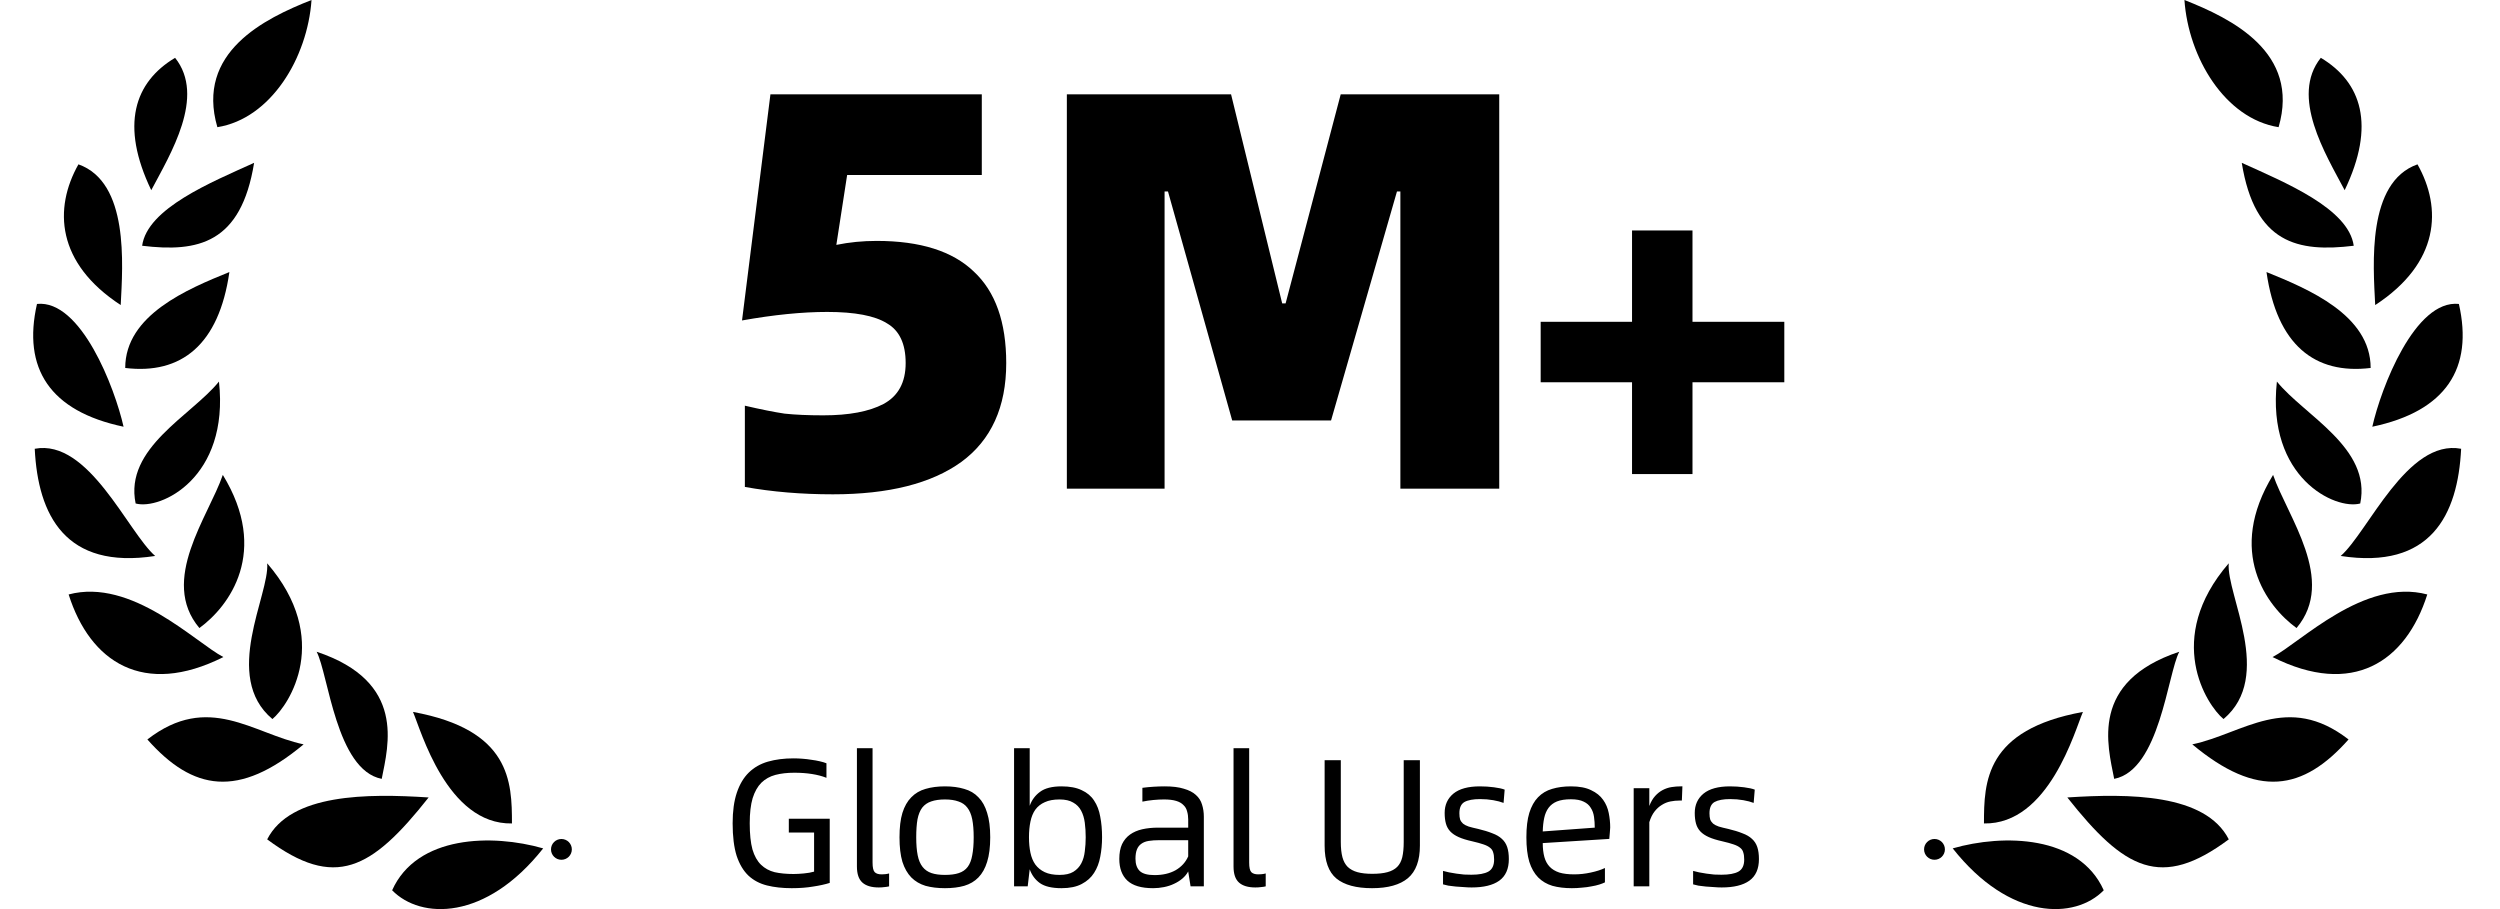
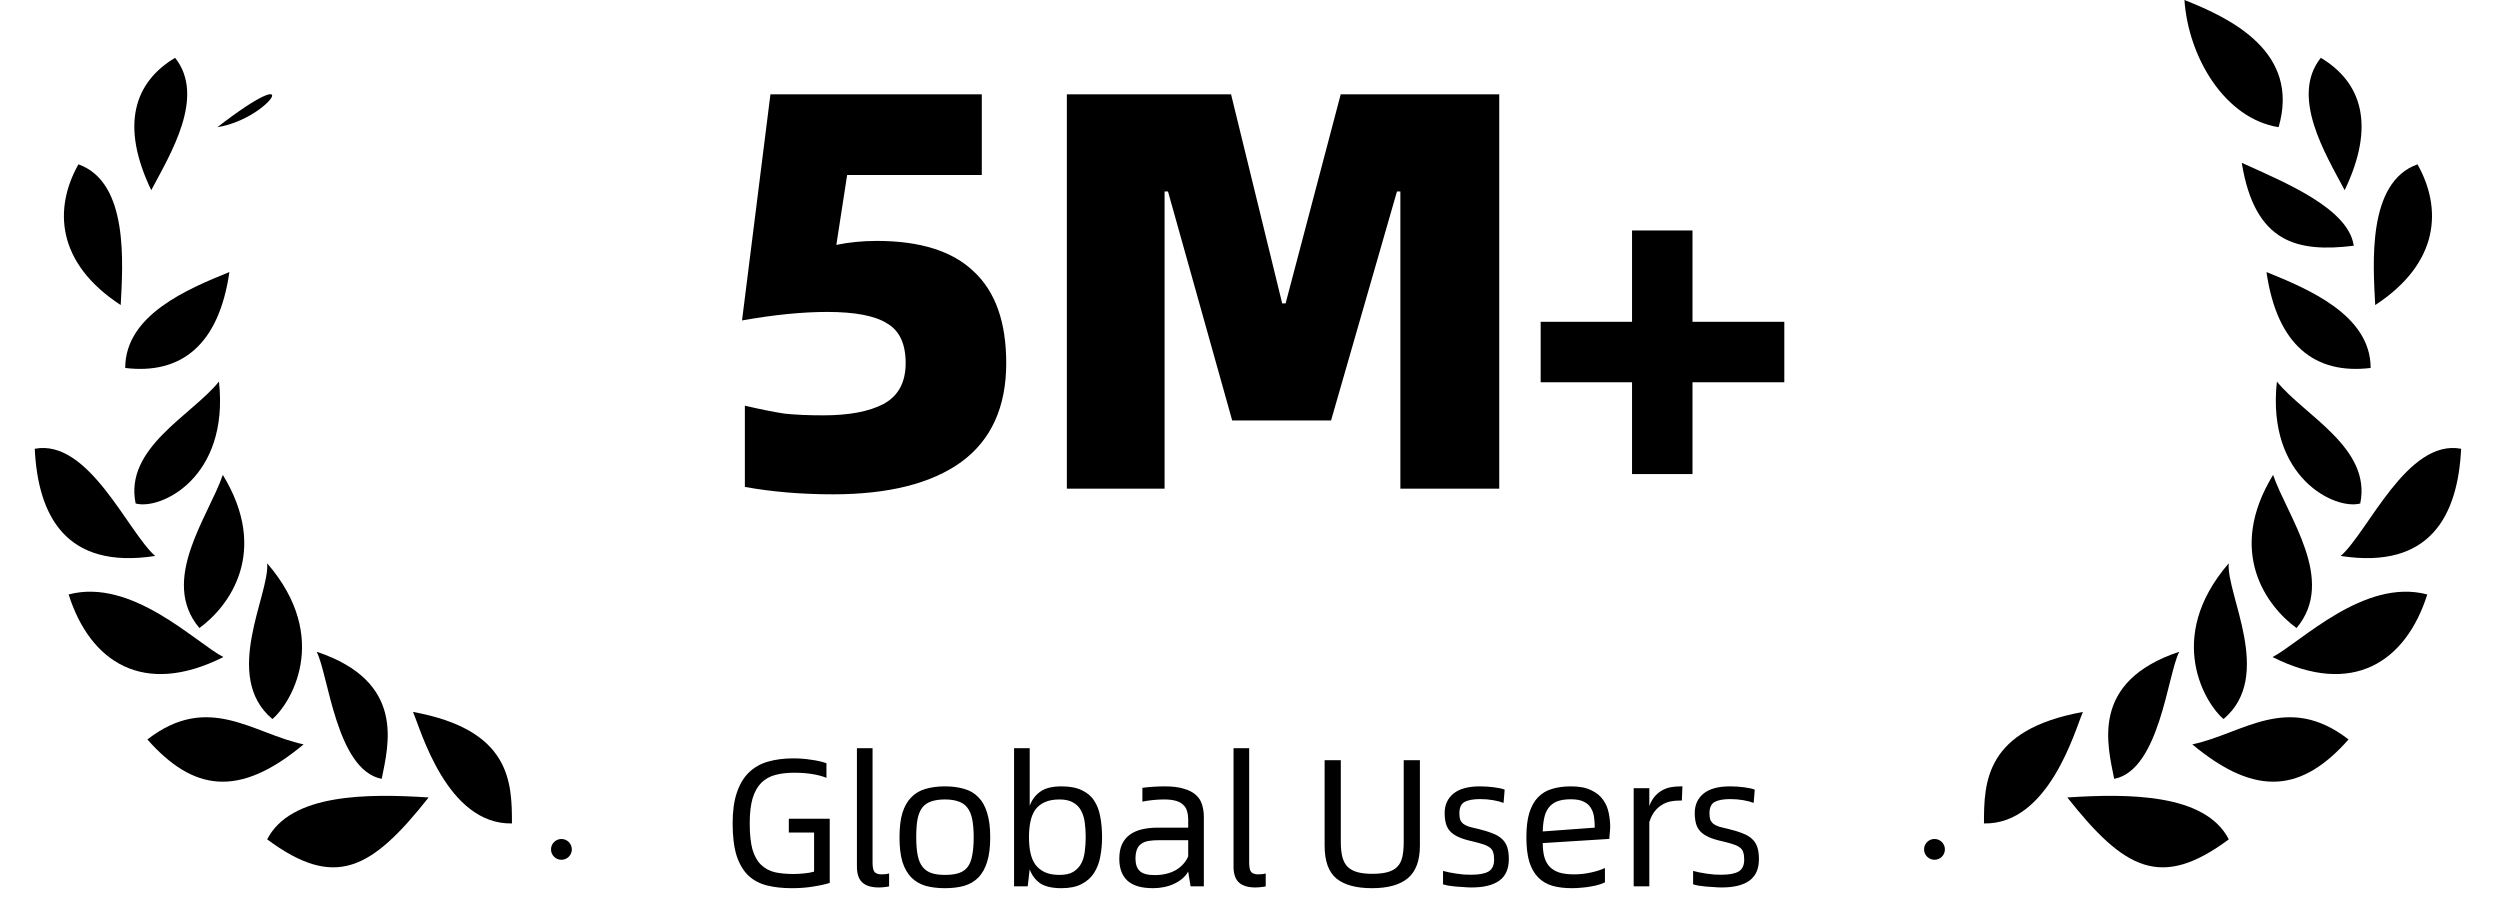
<svg xmlns="http://www.w3.org/2000/svg" width="220" height="80" viewBox="0 0 220 80" fill="none">
-   <path d="M47.799 74.657C42.758 81.04 37.029 80.925 34.508 78.345C36.685 73.487 43.33 73.373 47.799 74.657Z" fill="black" />
  <path d="M45.052 72.464C39.323 72.571 37.031 64.218 36.344 62.65C44.937 64.218 45.052 68.795 45.052 72.464Z" fill="black" />
  <path d="M33.592 68.54C29.582 67.766 28.895 59.299 27.863 57.353C35.769 59.985 34.165 65.592 33.592 68.54Z" fill="black" />
  <path d="M23.971 63.276C19.502 59.526 23.741 52.318 23.513 49.571C29.242 56.208 25.461 62.044 23.971 63.276Z" fill="black" />
  <path d="M17.546 55.267C14 51.059 18.353 45.453 19.608 41.791C23.738 48.542 20.186 53.348 17.546 55.267Z" fill="black" />
  <path d="M11.936 44.307C10.918 39.414 16.876 36.553 19.269 33.578C20.199 42.046 14.126 44.906 11.936 44.307Z" fill="black" />
  <path d="M11.02 32.381C11.019 27.716 16.518 25.428 20.186 23.94C19.268 30.348 15.945 32.98 11.02 32.381Z" fill="black" />
-   <path d="M12.508 21.626C12.966 18.334 18.581 16.046 22.362 14.329C21.216 21.424 17.433 22.224 12.508 21.626Z" fill="black" />
  <path d="M37.72 70.176C32.678 76.558 29.47 78.292 23.512 73.864C25.574 69.825 32.334 69.825 37.72 70.176Z" fill="black" />
  <path d="M26.718 65.504C20.989 70.283 16.979 69.596 12.969 65.073C18.354 60.9 22.25 64.562 26.718 65.504Z" fill="black" />
  <path d="M19.657 57.821C12.625 61.357 7.927 58.267 6.04 52.313C11.594 50.829 17.208 56.551 19.657 57.821Z" fill="black" />
  <path d="M13.655 48.925C5.749 50.143 3.342 45.337 3.057 39.492C7.811 38.586 11.248 46.825 13.655 48.925Z" fill="black" />
-   <path d="M10.874 37.552C4.373 36.184 1.967 32.408 3.255 26.746C7.123 26.343 10.102 34.124 10.874 37.552Z" fill="black" />
  <path d="M10.623 26.846C4.949 23.14 4.72 18.334 6.902 14.462C11.366 16.045 10.803 23.254 10.623 26.846Z" fill="black" />
  <path d="M13.31 16.737C10.563 11.01 11.823 7.234 15.408 5.087C18.125 8.492 14.994 13.558 13.31 16.737Z" fill="black" />
-   <path d="M19.128 11.192C17.209 4.602 23.281 1.627 27.414 0C27.063 5.06 23.855 10.438 19.128 11.192Z" fill="black" />
+   <path d="M19.128 11.192C27.063 5.06 23.855 10.438 19.128 11.192Z" fill="black" />
  <ellipse cx="49.405" cy="74.746" rx="0.917" ry="0.915" fill="black" />
  <path d="M65.548 42.85V35.7C66.981 36.033 68.148 36.267 69.048 36.4C69.981 36.5 71.115 36.55 72.448 36.55C74.715 36.55 76.481 36.217 77.748 35.55C79.048 34.85 79.698 33.65 79.698 31.95C79.698 30.25 79.148 29.083 78.048 28.45C76.981 27.783 75.231 27.45 72.798 27.45C70.598 27.45 68.098 27.7 65.298 28.2L67.798 8.3H86.398V15.4H74.548L73.598 21.55C74.731 21.317 75.915 21.2 77.148 21.2C80.981 21.2 83.831 22.1 85.698 23.9C87.598 25.667 88.548 28.35 88.548 31.95C88.548 35.817 87.231 38.717 84.598 40.65C81.965 42.55 78.198 43.5 73.298 43.5C70.531 43.5 67.948 43.283 65.548 42.85ZM108.333 8.3L112.833 26.7H113.133L117.983 8.3H131.933V43H123.233V16.85H122.933L117.133 37H108.433L102.783 16.85H102.483V43H93.883V8.3H108.333ZM148.939 33.64V41.72H143.619V33.64H135.579V28.32H143.619V20.28H148.939V28.32H157.019V33.64H148.939Z" fill="black" />
  <path d="M69.672 78.16C68.862 78.16 68.136 78.08 67.496 77.92C66.856 77.76 66.312 77.472 65.864 77.056C65.416 76.629 65.07 76.048 64.824 75.312C64.59 74.565 64.472 73.611 64.472 72.448C64.472 71.381 64.595 70.485 64.84 69.76C65.086 69.024 65.438 68.432 65.896 67.984C66.355 67.536 66.915 67.216 67.576 67.024C68.248 66.832 69 66.736 69.832 66.736C70.088 66.736 70.35 66.747 70.616 66.768C70.894 66.789 71.16 66.821 71.416 66.864C71.672 66.896 71.912 66.939 72.136 66.992C72.371 67.045 72.568 67.104 72.728 67.168V68.448C72.355 68.299 71.928 68.187 71.448 68.112C70.979 68.037 70.462 68 69.896 68C69.278 68 68.723 68.064 68.232 68.192C67.752 68.32 67.342 68.549 67 68.88C66.67 69.211 66.414 69.664 66.232 70.24C66.062 70.816 65.976 71.552 65.976 72.448C65.976 73.397 66.056 74.165 66.216 74.752C66.387 75.328 66.638 75.776 66.968 76.096C67.299 76.416 67.699 76.635 68.168 76.752C68.648 76.859 69.203 76.912 69.832 76.912C70.088 76.912 70.387 76.896 70.728 76.864C71.08 76.832 71.384 76.779 71.64 76.704V73.264H69.416V72.048H73.016V77.696C72.611 77.824 72.126 77.931 71.56 78.016C71.006 78.112 70.376 78.16 69.672 78.16ZM77.329 78.096C76.689 78.096 76.209 77.952 75.889 77.664C75.569 77.376 75.409 76.907 75.409 76.256V65.84H76.785V75.904C76.785 76.341 76.849 76.624 76.977 76.752C77.105 76.88 77.308 76.944 77.585 76.944C77.681 76.944 77.783 76.939 77.889 76.928C78.007 76.917 78.124 76.896 78.241 76.864V78C78.113 78.032 77.975 78.053 77.825 78.064C77.687 78.085 77.521 78.096 77.329 78.096ZM83.156 78.16C82.516 78.16 81.945 78.091 81.444 77.952C80.953 77.803 80.537 77.557 80.196 77.216C79.854 76.864 79.593 76.405 79.412 75.84C79.241 75.264 79.156 74.544 79.156 73.68C79.156 72.816 79.241 72.101 79.412 71.536C79.593 70.96 79.854 70.501 80.196 70.16C80.537 69.808 80.953 69.563 81.444 69.424C81.945 69.275 82.516 69.2 83.156 69.2C83.796 69.2 84.361 69.275 84.852 69.424C85.353 69.563 85.769 69.808 86.1 70.16C86.441 70.501 86.697 70.96 86.868 71.536C87.049 72.101 87.14 72.816 87.14 73.68C87.14 74.544 87.049 75.264 86.868 75.84C86.697 76.405 86.441 76.864 86.1 77.216C85.769 77.557 85.353 77.803 84.852 77.952C84.361 78.091 83.796 78.16 83.156 78.16ZM83.156 76.992C83.646 76.992 84.052 76.939 84.372 76.832C84.702 76.725 84.964 76.544 85.156 76.288C85.348 76.032 85.481 75.691 85.556 75.264C85.641 74.837 85.684 74.309 85.684 73.68C85.684 73.051 85.641 72.523 85.556 72.096C85.47 71.669 85.326 71.328 85.124 71.072C84.932 70.816 84.67 70.635 84.34 70.528C84.02 70.411 83.625 70.352 83.156 70.352C82.676 70.352 82.27 70.411 81.94 70.528C81.62 70.635 81.358 70.816 81.156 71.072C80.964 71.328 80.825 71.669 80.74 72.096C80.665 72.523 80.628 73.051 80.628 73.68C80.628 74.309 80.67 74.837 80.756 75.264C80.841 75.691 80.985 76.032 81.188 76.288C81.39 76.544 81.652 76.725 81.972 76.832C82.292 76.939 82.686 76.992 83.156 76.992ZM93.414 69.2C94.139 69.2 94.731 69.312 95.19 69.536C95.659 69.749 96.022 70.053 96.278 70.448C96.545 70.843 96.726 71.317 96.822 71.872C96.929 72.416 96.982 73.019 96.982 73.68C96.982 74.277 96.929 74.848 96.822 75.392C96.726 75.925 96.545 76.4 96.278 76.816C96.022 77.221 95.659 77.547 95.19 77.792C94.731 78.037 94.139 78.16 93.414 78.16C92.572 78.16 91.937 78.011 91.51 77.712C91.094 77.413 90.796 77.008 90.614 76.496L90.438 78H89.238V65.84H90.614V70.912C90.796 70.4 91.1 69.989 91.526 69.68C91.953 69.36 92.582 69.2 93.414 69.2ZM93.238 76.992C93.75 76.992 94.156 76.901 94.454 76.72C94.763 76.528 94.998 76.277 95.158 75.968C95.318 75.659 95.419 75.307 95.462 74.912C95.516 74.507 95.542 74.096 95.542 73.68C95.542 73.232 95.516 72.805 95.462 72.4C95.409 71.995 95.302 71.643 95.142 71.344C94.982 71.035 94.748 70.795 94.438 70.624C94.139 70.443 93.74 70.352 93.238 70.352C92.716 70.352 92.284 70.432 91.942 70.592C91.601 70.741 91.323 70.96 91.11 71.248C90.907 71.536 90.763 71.888 90.678 72.304C90.593 72.709 90.55 73.168 90.55 73.68C90.55 74.181 90.593 74.635 90.678 75.04C90.763 75.445 90.907 75.792 91.11 76.08C91.323 76.368 91.601 76.592 91.942 76.752C92.284 76.912 92.716 76.992 93.238 76.992ZM102.498 69.2C103.181 69.2 103.741 69.269 104.178 69.408C104.626 69.536 104.978 69.717 105.234 69.952C105.501 70.187 105.682 70.469 105.778 70.8C105.885 71.131 105.938 71.488 105.938 71.872V78H104.77L104.562 76.688C104.434 76.923 104.264 77.131 104.05 77.312C103.837 77.493 103.592 77.648 103.314 77.776C103.048 77.904 102.754 78 102.434 78.064C102.114 78.128 101.794 78.16 101.474 78.16C100.44 78.16 99.682 77.936 99.202 77.488C98.733 77.04 98.498 76.405 98.498 75.584C98.498 75.072 98.578 74.64 98.738 74.288C98.909 73.936 99.144 73.653 99.442 73.44C99.741 73.227 100.098 73.072 100.514 72.976C100.941 72.88 101.41 72.832 101.922 72.832H104.562V72.112C104.562 71.856 104.53 71.621 104.466 71.408C104.413 71.184 104.306 70.997 104.146 70.848C103.997 70.688 103.784 70.565 103.506 70.48C103.229 70.395 102.872 70.352 102.434 70.352C102.146 70.352 101.832 70.368 101.49 70.4C101.16 70.432 100.84 70.48 100.53 70.544V69.328C100.85 69.285 101.181 69.253 101.522 69.232C101.864 69.211 102.189 69.2 102.498 69.2ZM101.602 77.008C102.328 77.008 102.946 76.864 103.458 76.576C103.97 76.277 104.338 75.872 104.562 75.36V73.936H102.018C101.666 73.936 101.357 73.957 101.09 74C100.824 74.043 100.605 74.128 100.434 74.256C100.264 74.373 100.136 74.539 100.05 74.752C99.965 74.965 99.922 75.237 99.922 75.568C99.922 76.048 100.05 76.411 100.306 76.656C100.562 76.891 100.994 77.008 101.602 77.008ZM110.471 78.096C109.831 78.096 109.351 77.952 109.031 77.664C108.711 77.376 108.551 76.907 108.551 76.256V65.84H109.927V75.904C109.927 76.341 109.991 76.624 110.119 76.752C110.247 76.88 110.45 76.944 110.727 76.944C110.823 76.944 110.925 76.939 111.031 76.928C111.149 76.917 111.266 76.896 111.383 76.864V78C111.255 78.032 111.117 78.053 110.967 78.064C110.829 78.085 110.663 78.096 110.471 78.096ZM120.743 78.16C119.345 78.16 118.3 77.877 117.607 77.312C116.913 76.736 116.567 75.771 116.567 74.416V66.896H117.991V74.096C117.991 74.629 118.039 75.077 118.135 75.44C118.231 75.792 118.385 76.075 118.599 76.288C118.823 76.501 119.111 76.656 119.463 76.752C119.815 76.848 120.247 76.896 120.759 76.896C121.292 76.896 121.735 76.848 122.087 76.752C122.449 76.656 122.737 76.501 122.951 76.288C123.164 76.075 123.313 75.792 123.399 75.44C123.484 75.077 123.527 74.629 123.527 74.096V66.896H124.951V74.416C124.951 75.728 124.599 76.683 123.895 77.28C123.191 77.867 122.14 78.16 120.743 78.16ZM129.498 78.096C129.284 78.096 129.055 78.085 128.81 78.064C128.575 78.053 128.34 78.037 128.106 78.016C127.871 77.995 127.652 77.968 127.45 77.936C127.258 77.893 127.103 77.856 126.986 77.824V76.64C127.135 76.683 127.311 76.725 127.514 76.768C127.727 76.811 127.946 76.848 128.17 76.88C128.394 76.912 128.618 76.939 128.842 76.96C129.076 76.971 129.29 76.976 129.482 76.976C130.143 76.976 130.639 76.885 130.97 76.704C131.311 76.512 131.482 76.16 131.482 75.648C131.482 75.392 131.455 75.184 131.402 75.024C131.359 74.853 131.268 74.715 131.13 74.608C130.991 74.491 130.794 74.389 130.538 74.304C130.292 74.219 129.962 74.128 129.546 74.032C129.066 73.925 128.671 73.803 128.362 73.664C128.052 73.525 127.807 73.36 127.626 73.168C127.444 72.976 127.316 72.747 127.242 72.48C127.167 72.213 127.13 71.899 127.13 71.536C127.13 70.832 127.386 70.267 127.898 69.84C128.42 69.413 129.199 69.2 130.234 69.2C130.65 69.2 131.06 69.227 131.466 69.28C131.882 69.333 132.196 69.403 132.41 69.488L132.314 70.656C132.068 70.56 131.764 70.48 131.402 70.416C131.039 70.352 130.655 70.32 130.25 70.32C129.642 70.32 129.183 70.405 128.874 70.576C128.575 70.747 128.426 71.077 128.426 71.568C128.426 71.792 128.447 71.973 128.49 72.112C128.543 72.251 128.628 72.373 128.746 72.48C128.863 72.576 129.028 72.661 129.242 72.736C129.455 72.8 129.732 72.869 130.074 72.944C130.564 73.061 130.98 73.189 131.322 73.328C131.674 73.456 131.956 73.621 132.17 73.824C132.383 74.016 132.538 74.256 132.634 74.544C132.73 74.832 132.778 75.184 132.778 75.6C132.778 76.464 132.495 77.099 131.93 77.504C131.375 77.899 130.564 78.096 129.498 78.096ZM141.698 72.816C141.698 72.933 141.687 73.083 141.666 73.264C141.655 73.435 141.639 73.621 141.618 73.824L135.762 74.192C135.762 74.661 135.81 75.072 135.906 75.424C136.002 75.765 136.156 76.048 136.37 76.272C136.583 76.496 136.866 76.667 137.218 76.784C137.57 76.891 138.007 76.944 138.53 76.944C139.01 76.944 139.495 76.891 139.986 76.784C140.487 76.677 140.903 76.544 141.234 76.384V77.648C141.106 77.712 140.94 77.776 140.738 77.84C140.535 77.904 140.306 77.957 140.05 78C139.794 78.053 139.516 78.091 139.218 78.112C138.93 78.144 138.631 78.16 138.322 78.16C137.682 78.16 137.111 78.091 136.61 77.952C136.119 77.803 135.703 77.557 135.362 77.216C135.02 76.864 134.759 76.405 134.578 75.84C134.407 75.264 134.322 74.544 134.322 73.68C134.322 72.816 134.407 72.101 134.578 71.536C134.759 70.96 135.015 70.501 135.346 70.16C135.687 69.808 136.098 69.563 136.578 69.424C137.068 69.275 137.623 69.2 138.242 69.2C138.978 69.2 139.57 69.312 140.018 69.536C140.476 69.749 140.828 70.032 141.074 70.384C141.319 70.725 141.484 71.115 141.57 71.552C141.655 71.979 141.698 72.4 141.698 72.816ZM140.338 72.832C140.338 72.501 140.316 72.187 140.274 71.888C140.231 71.579 140.135 71.312 139.986 71.088C139.847 70.853 139.639 70.672 139.362 70.544C139.084 70.405 138.711 70.336 138.242 70.336C137.74 70.336 137.33 70.4 137.01 70.528C136.7 70.656 136.455 70.843 136.274 71.088C136.092 71.333 135.964 71.632 135.89 71.984C135.815 72.336 135.772 72.731 135.762 73.168L140.338 72.832ZM148.052 69.2L148.004 70.448H147.812C147.534 70.448 147.262 70.475 146.996 70.528C146.729 70.581 146.478 70.683 146.244 70.832C146.009 70.971 145.796 71.163 145.604 71.408C145.412 71.653 145.257 71.968 145.14 72.352V78H143.764V69.36H145.14V70.928C145.278 70.565 145.449 70.272 145.652 70.048C145.854 69.824 146.078 69.648 146.324 69.52C146.569 69.392 146.825 69.307 147.092 69.264C147.369 69.221 147.636 69.2 147.892 69.2H148.052ZM151.506 78.096C151.293 78.096 151.064 78.085 150.818 78.064C150.584 78.053 150.349 78.037 150.114 78.016C149.88 77.995 149.661 77.968 149.458 77.936C149.266 77.893 149.112 77.856 148.994 77.824V76.64C149.144 76.683 149.32 76.725 149.522 76.768C149.736 76.811 149.954 76.848 150.178 76.88C150.402 76.912 150.626 76.939 150.85 76.96C151.085 76.971 151.298 76.976 151.49 76.976C152.152 76.976 152.648 76.885 152.978 76.704C153.32 76.512 153.49 76.16 153.49 75.648C153.49 75.392 153.464 75.184 153.41 75.024C153.368 74.853 153.277 74.715 153.138 74.608C153 74.491 152.802 74.389 152.546 74.304C152.301 74.219 151.97 74.128 151.554 74.032C151.074 73.925 150.68 73.803 150.37 73.664C150.061 73.525 149.816 73.36 149.634 73.168C149.453 72.976 149.325 72.747 149.25 72.48C149.176 72.213 149.138 71.899 149.138 71.536C149.138 70.832 149.394 70.267 149.906 69.84C150.429 69.413 151.208 69.2 152.242 69.2C152.658 69.2 153.069 69.227 153.474 69.28C153.89 69.333 154.205 69.403 154.418 69.488L154.322 70.656C154.077 70.56 153.773 70.48 153.41 70.416C153.048 70.352 152.664 70.32 152.258 70.32C151.65 70.32 151.192 70.405 150.882 70.576C150.584 70.747 150.434 71.077 150.434 71.568C150.434 71.792 150.456 71.973 150.498 72.112C150.552 72.251 150.637 72.373 150.754 72.48C150.872 72.576 151.037 72.661 151.25 72.736C151.464 72.8 151.741 72.869 152.082 72.944C152.573 73.061 152.989 73.189 153.33 73.328C153.682 73.456 153.965 73.621 154.178 73.824C154.392 74.016 154.546 74.256 154.642 74.544C154.738 74.832 154.786 75.184 154.786 75.6C154.786 76.464 154.504 77.099 153.938 77.504C153.384 77.899 152.573 78.096 151.506 78.096Z" fill="black" />
-   <path d="M171.838 74.657C176.879 81.04 182.608 80.925 185.129 78.345C182.952 73.487 176.306 73.373 171.838 74.657Z" fill="black" />
  <path d="M174.589 72.464C180.318 72.571 182.609 64.218 183.297 62.65C174.703 64.218 174.589 68.795 174.589 72.464Z" fill="black" />
  <path d="M186.048 68.54C190.059 67.766 190.746 59.299 191.777 57.353C183.871 59.985 185.475 65.592 186.048 68.54Z" fill="black" />
  <path d="M195.669 63.276C200.139 59.526 195.899 52.318 196.128 49.571C190.399 56.208 194.18 62.044 195.669 63.276Z" fill="black" />
  <path d="M202.095 55.267C205.641 51.059 201.287 45.453 200.032 41.791C195.903 48.542 199.455 53.348 202.095 55.267Z" fill="black" />
  <path d="M207.701 44.307C208.718 39.414 202.76 36.553 200.367 33.578C199.438 42.046 205.51 44.906 207.701 44.307Z" fill="black" />
  <path d="M208.617 32.381C208.617 27.716 203.119 25.428 199.451 23.94C200.369 30.348 203.692 32.98 208.617 32.381Z" fill="black" />
  <path d="M207.129 21.626C206.671 18.334 201.056 16.046 197.275 14.329C198.421 21.424 202.203 22.224 207.129 21.626Z" fill="black" />
  <path d="M181.925 70.176C186.966 76.558 190.175 78.292 196.133 73.864C194.07 69.825 187.31 69.825 181.925 70.176Z" fill="black" />
  <path d="M192.922 65.504C198.651 70.283 202.662 69.596 206.672 65.073C201.287 60.9 197.391 64.562 192.922 65.504Z" fill="black" />
  <path d="M199.984 57.821C207.016 61.357 211.713 58.267 213.601 52.313C208.047 50.829 202.432 56.551 199.984 57.821Z" fill="black" />
  <path d="M205.982 48.925C213.888 50.143 216.294 45.337 216.58 39.492C211.826 38.586 208.388 46.825 205.982 48.925Z" fill="black" />
-   <path d="M208.763 37.552C215.263 36.184 217.669 32.408 216.382 26.746C212.514 26.343 209.534 34.124 208.763 37.552Z" fill="black" />
  <path d="M209.018 26.846C214.692 23.14 214.921 18.334 212.739 14.462C208.275 16.045 208.837 23.254 209.018 26.846Z" fill="black" />
  <path d="M206.331 16.737C209.077 11.01 207.817 7.234 204.232 5.087C201.515 8.492 204.647 13.558 206.331 16.737Z" fill="black" />
  <path d="M200.516 11.192C202.436 4.602 196.363 1.627 192.23 0C192.581 5.06 195.79 10.438 200.516 11.192Z" fill="black" />
  <ellipse cx="0.917" cy="0.915" rx="0.917" ry="0.915" transform="matrix(-1 0 0 1 171.152 73.83)" fill="black" />
</svg>